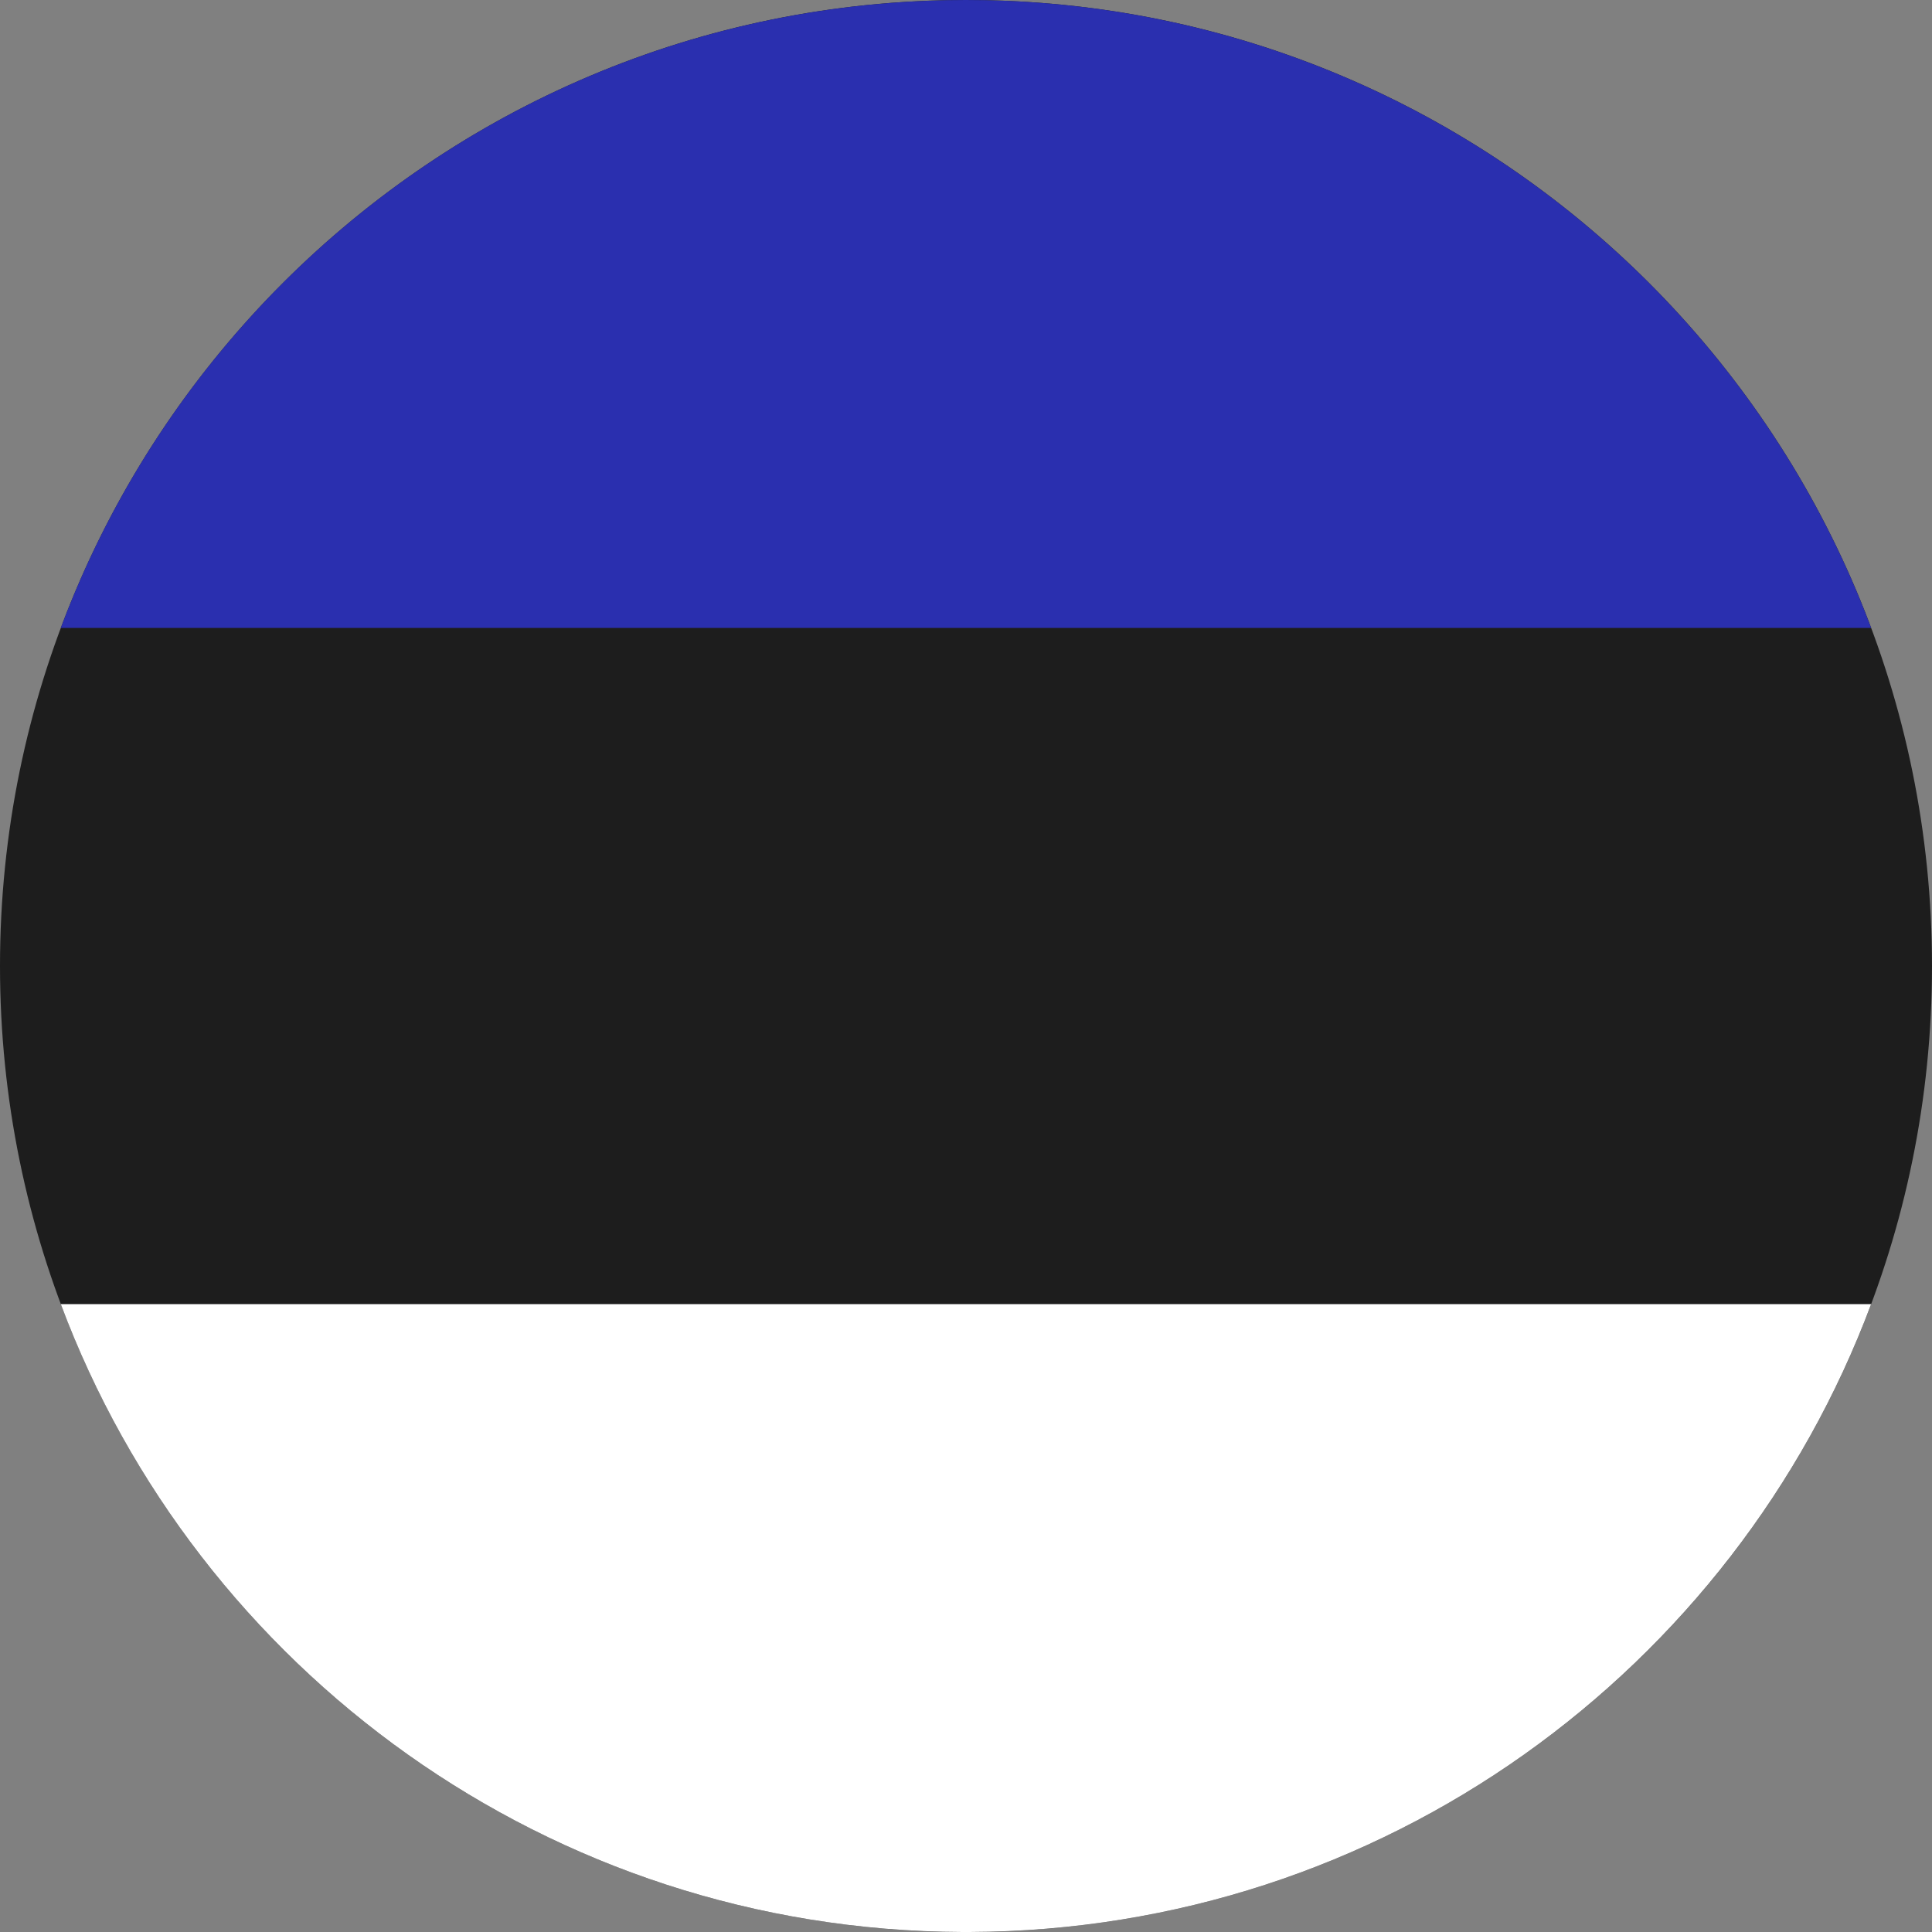
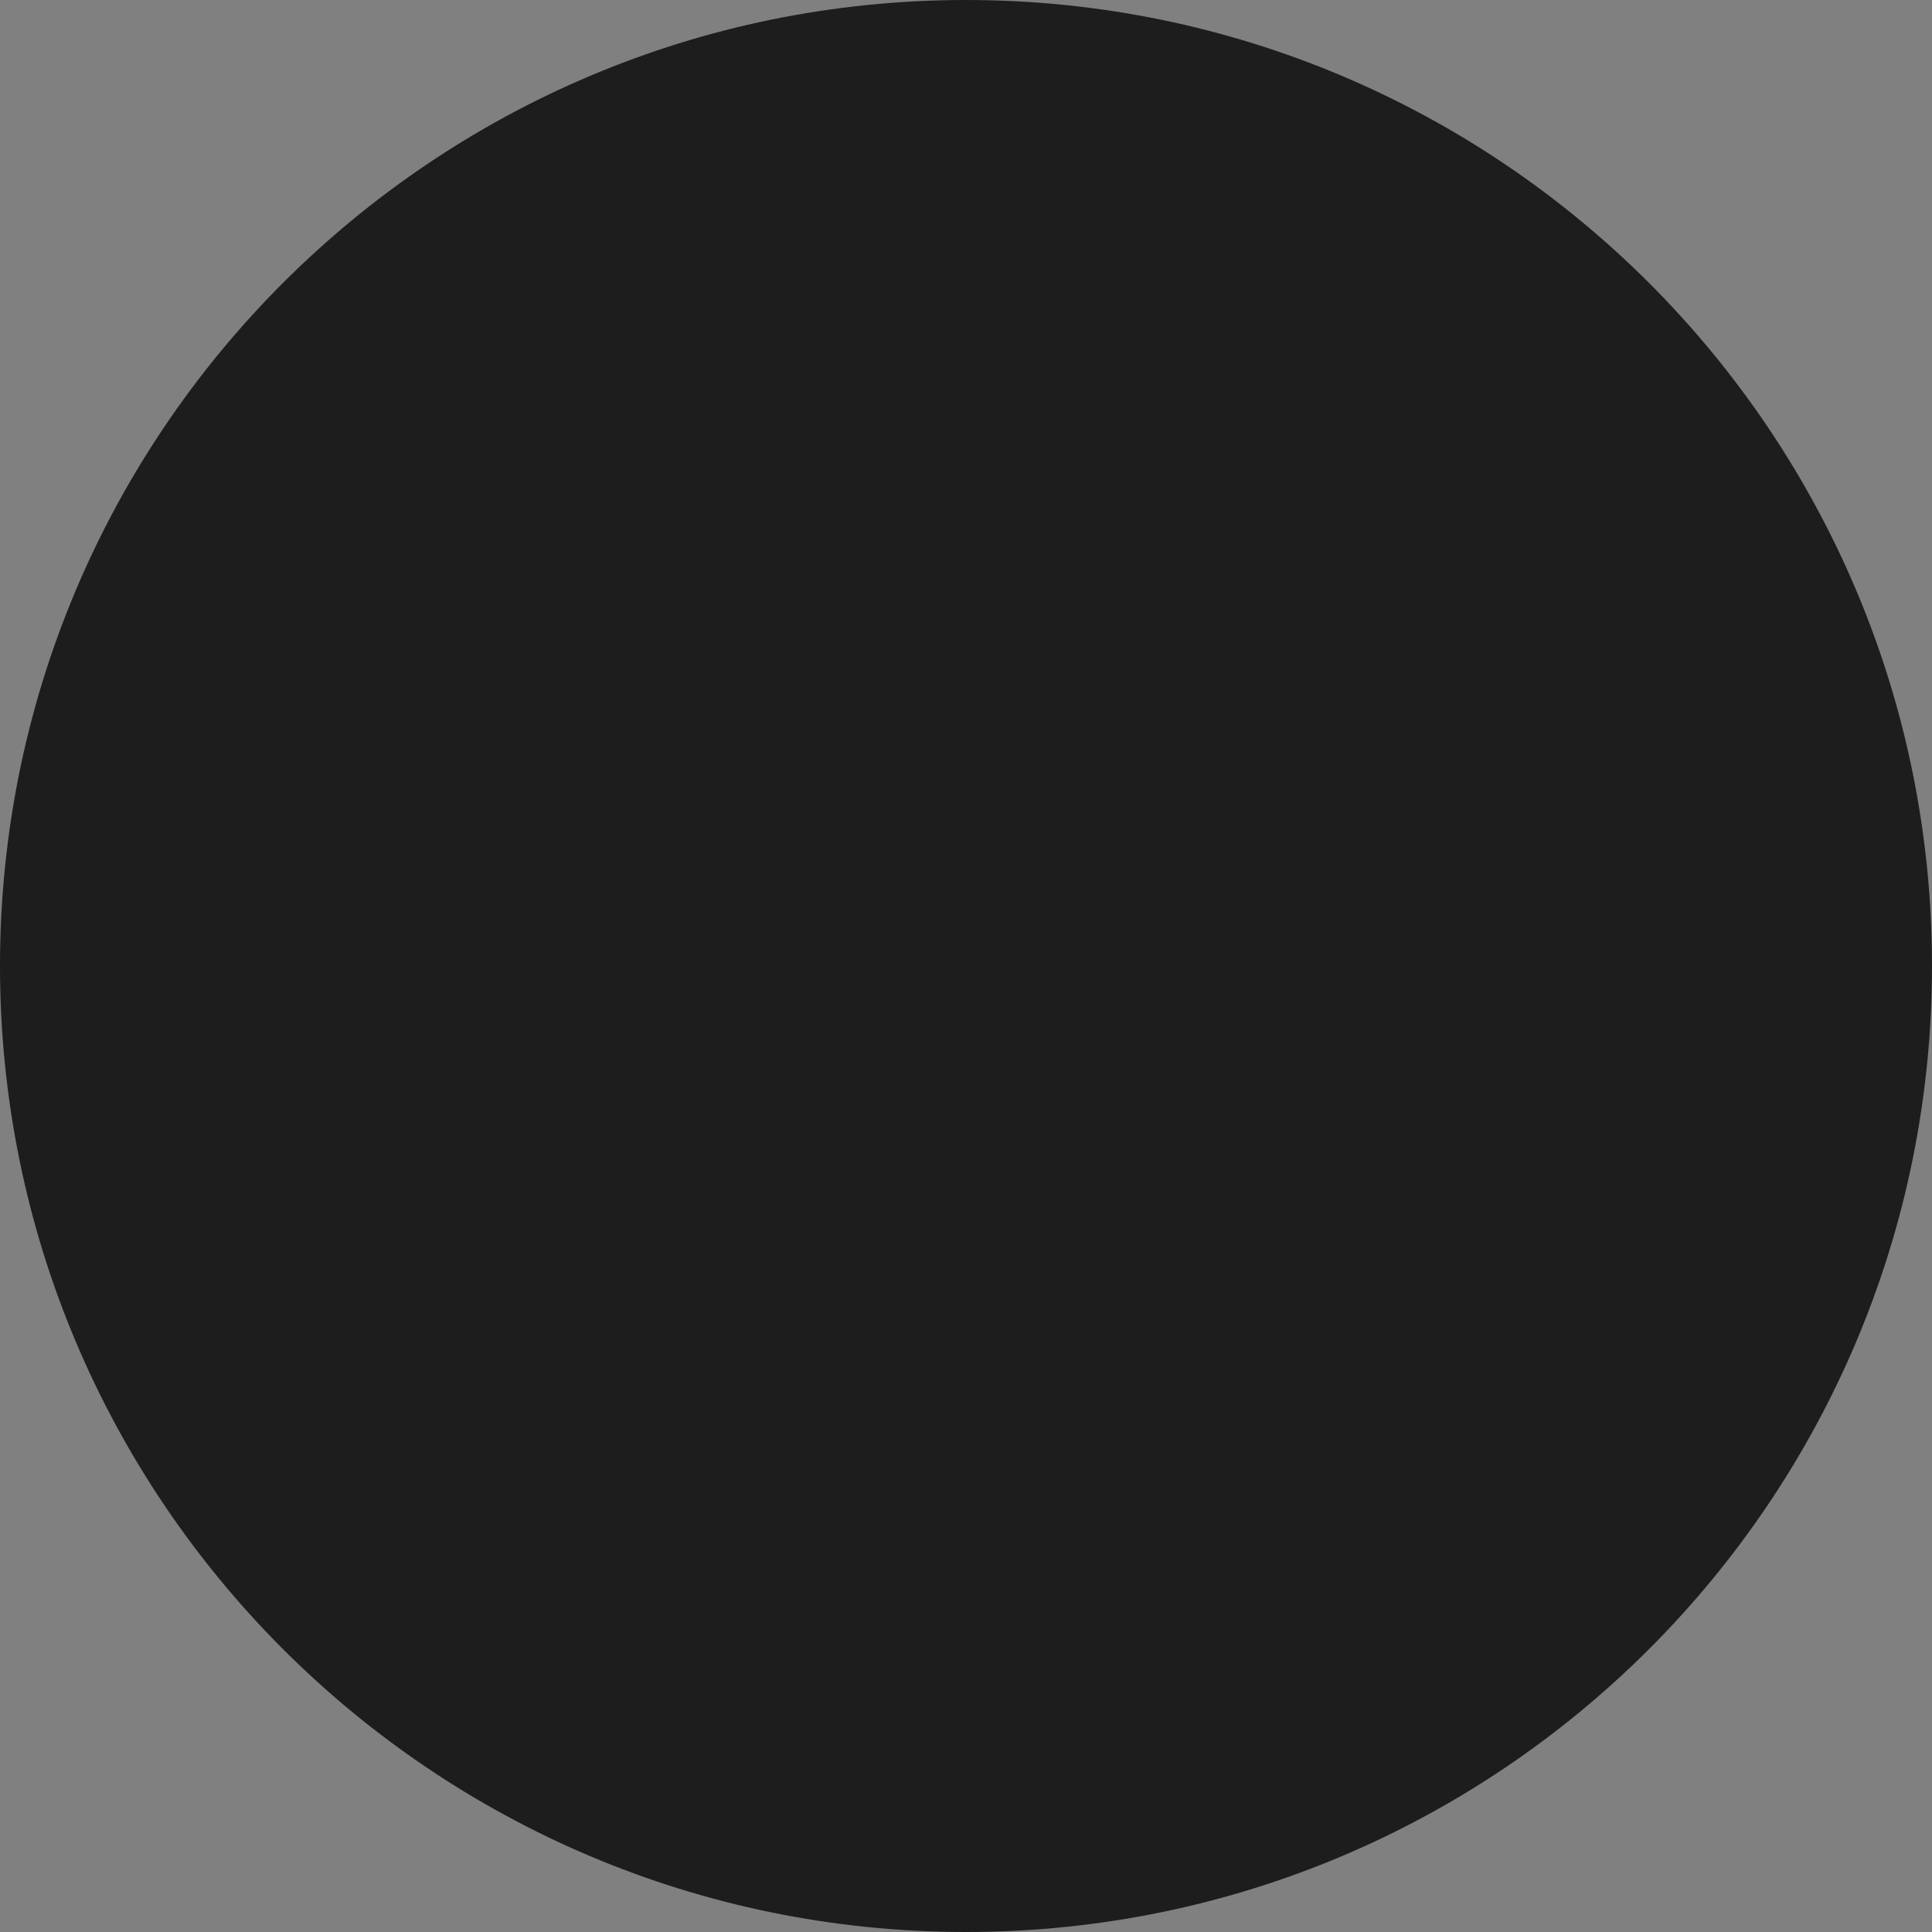
<svg xmlns="http://www.w3.org/2000/svg" width="52" height="52" viewBox="0 0 52 52" fill="none">
  <rect x="0" y="0" width="52" height="52" fill="#808080" stroke="none" />
  <g clip-path="url(#clip0_7120_50285)">
    <path fill-rule="evenodd" clip-rule="evenodd" d="M26.019 52H25.981C11.63 51.99 0 40.353 0 26C0 11.641 11.641 0 26 0C40.359 0 52 11.641 52 26C52 40.353 40.37 51.99 26.019 52Z" fill="#1D1D1D" />
-     <path fill-rule="evenodd" clip-rule="evenodd" d="M50.362 16.9H1.636C5.324 7.029 14.841 0 25.999 0C37.157 0 46.673 7.029 50.362 16.9Z" fill="#2A2FAF" />
-     <path fill-rule="evenodd" clip-rule="evenodd" d="M26.098 52H25.9C14.785 51.959 5.314 44.942 1.636 35.1H50.362C46.684 44.942 37.213 51.959 26.098 52Z" fill="white" />
  </g>
  <defs>
    <clipPath id="clip0_7120_50285">
      <rect width="52" height="52" fill="white" />
    </clipPath>
  </defs>
</svg>